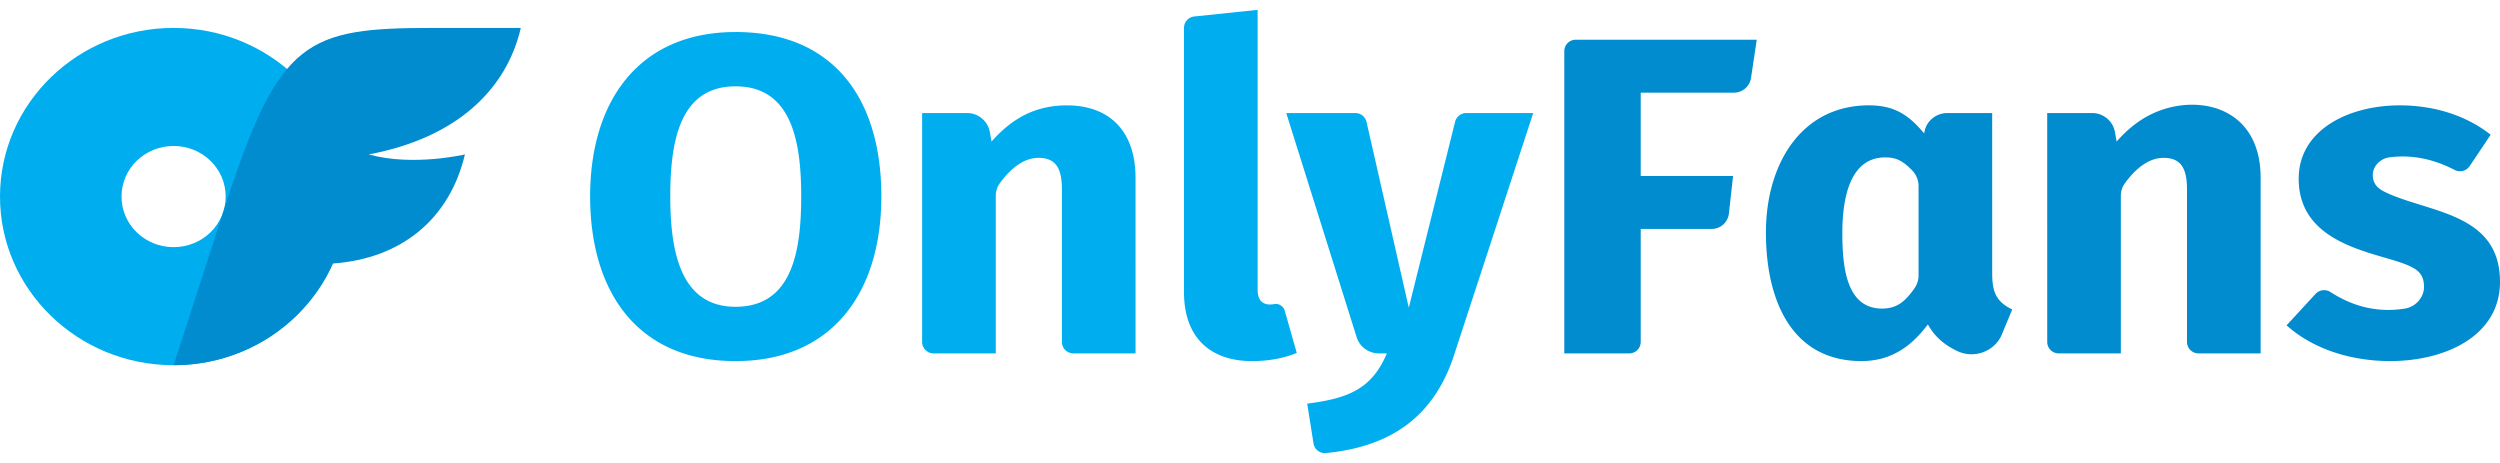
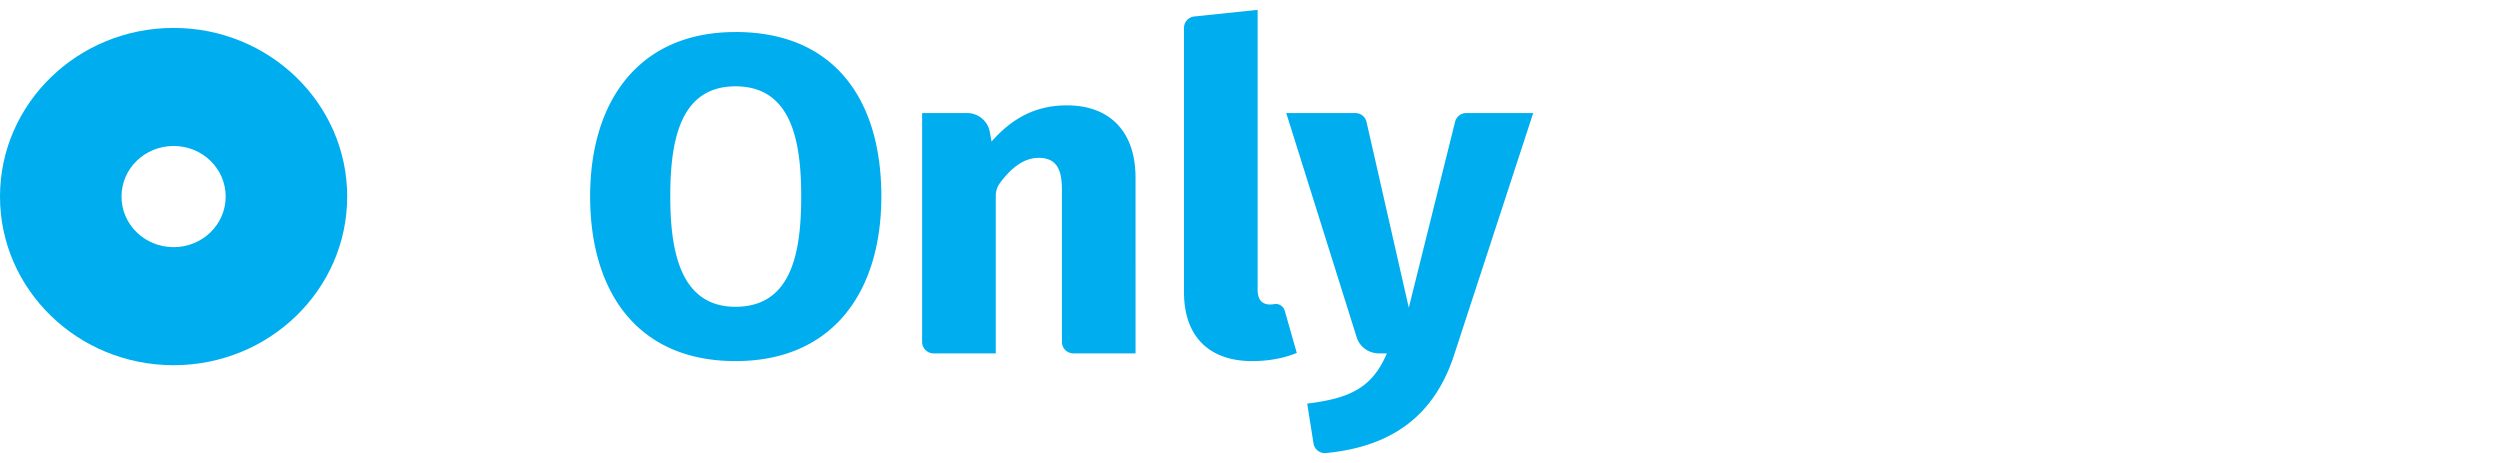
<svg xmlns="http://www.w3.org/2000/svg" width="135" height="25" fill="none">
  <path d="M9.375 1.508C4.2 1.508 0 5.588 0 10.614c0 5.027 4.2 9.107 9.375 9.107s9.374-4.08 9.374-9.107c0-5.026-4.2-9.106-9.374-9.106zm0 11.838c-1.557 0-2.813-1.22-2.813-2.732 0-1.511 1.257-2.731 2.813-2.731 1.556 0 2.812 1.22 2.812 2.731 0 1.512-1.256 2.732-2.812 2.732z" fill="#00AEEF" />
-   <path d="M19.912 8.338c2.382.666 5.194 0 5.194 0-.816 3.46-3.403 5.628-7.134 5.892-1.435 3.232-4.744 5.49-8.597 5.49l2.812-8.682c2.892-8.925 4.373-9.53 11.23-9.53h4.707c-.787 3.37-3.501 5.944-8.212 6.83z" fill="#008CCF" />
  <path d="M39.717 1.73c-5.239 0-7.85 3.752-7.85 8.872 0 5.18 2.572 8.897 7.85 8.897 5.24 0 7.876-3.717 7.876-8.897 0-5.208-2.526-8.873-7.876-8.873zm0 14.836c-3 0-3.522-3.047-3.522-5.964 0-2.938.496-5.94 3.522-5.94 3.037 0 3.548 2.98 3.548 5.94 0 2.979-.489 5.964-3.548 5.964zM57.621 5.689c-1.704 0-2.98.703-4.077 1.956l-.095-.528a1.249 1.249 0 00-1.24-1.013h-2.414v12.368a.62.62 0 00.63.611h3.346v-8.496c0-.245.07-.49.216-.689.672-.916 1.372-1.374 2.099-1.374 1.04 0 1.258.733 1.258 1.736v8.212a.62.62 0 00.629.611h3.346V9.6c0-2.566-1.459-3.91-3.698-3.91zm11.185 10.733a1.4 1.4 0 01-.215.021c-.453 0-.679-.268-.679-.806V.532l-3.414.357a.618.618 0 00-.562.607v14.287c0 2.454 1.428 3.716 3.674 3.716.889 0 1.694-.147 2.416-.44l-.651-2.285a.503.503 0 00-.569-.352zm10.38-10.318a.626.626 0 00-.61.468l-2.501 10.043-2.282-10.031a.625.625 0 00-.614-.48h-3.722l3.805 12.114c.161.514.65.865 1.203.865h.427c-.814 1.905-2.042 2.424-4.303 2.714l.34 2.15c.05.317.344.55.672.518 3.526-.343 5.858-1.978 6.94-5.357l4.252-13.004h-3.606z" fill="#00AEEF" />
-   <path d="M84.472 2.756v16.327h3.498a.62.62 0 00.629-.611v-6.11h3.821a.934.934 0 00.939-.819l.226-2.04h-4.986v-4.5h5.021a.935.935 0 00.934-.784l.31-2.075h-9.763a.62.62 0 00-.629.611zm23.106 11.976V6.104h-2.416c-.599 0-1.116.411-1.233.982l-.025.118c-.839-1.01-1.624-1.515-2.983-1.515-3.666 0-5.561 3.188-5.561 6.868 0 3.667 1.392 6.941 5.158 6.941 1.625 0 2.712-.814 3.588-1.979.369.676.928 1.128 1.592 1.44.917.433 2.022.016 2.404-.902l.558-1.345c-.9-.437-1.082-.983-1.082-1.98zm-4.211.859c-.51.715-.953 1.072-1.741 1.072-1.913 0-2.14-2.216-2.14-4.081 0-1.864.398-4.082 2.316-4.082.59 0 .934.17 1.46.707a1.2 1.2 0 01.34.836v4.836c0 .255-.085.503-.235.712zm12.781-9.413c-.663.326-1.279.815-1.849 1.466l-.095-.528a1.248 1.248 0 00-1.24-1.012h-2.415l.001 12.368a.62.62 0 00.629.611h3.346v-8.497c0-.244.071-.489.217-.688.672-.916 1.371-1.374 2.098-1.374 1.041 0 1.258.733 1.258 1.735v8.213a.62.62 0 00.629.611h3.347V9.6c0-3.925-3.535-4.598-5.926-3.422zm12.939 4.326c-.559-.236-.926-.448-.955-1.003-.026-.505.389-.94.905-1.006 1.183-.15 2.356.078 3.521.686a.63.63 0 00.805-.214l1.133-1.69c-1.378-1.09-3.142-1.588-4.906-1.588-2.802 0-5.461 1.35-5.461 3.96 0 3.569 4.106 3.958 5.788 4.631.654.263.963.525.98 1.175.016.589-.437 1.114-1.036 1.209-1.415.226-2.756-.075-4.025-.9a.632.632 0 00-.8.11l-1.561 1.693c1.485 1.336 3.579 1.931 5.586 1.931 3.02 0 5.939-1.377 5.939-4.277 0-3.594-3.545-3.716-5.913-4.717z" fill="#008CCF" />
</svg>